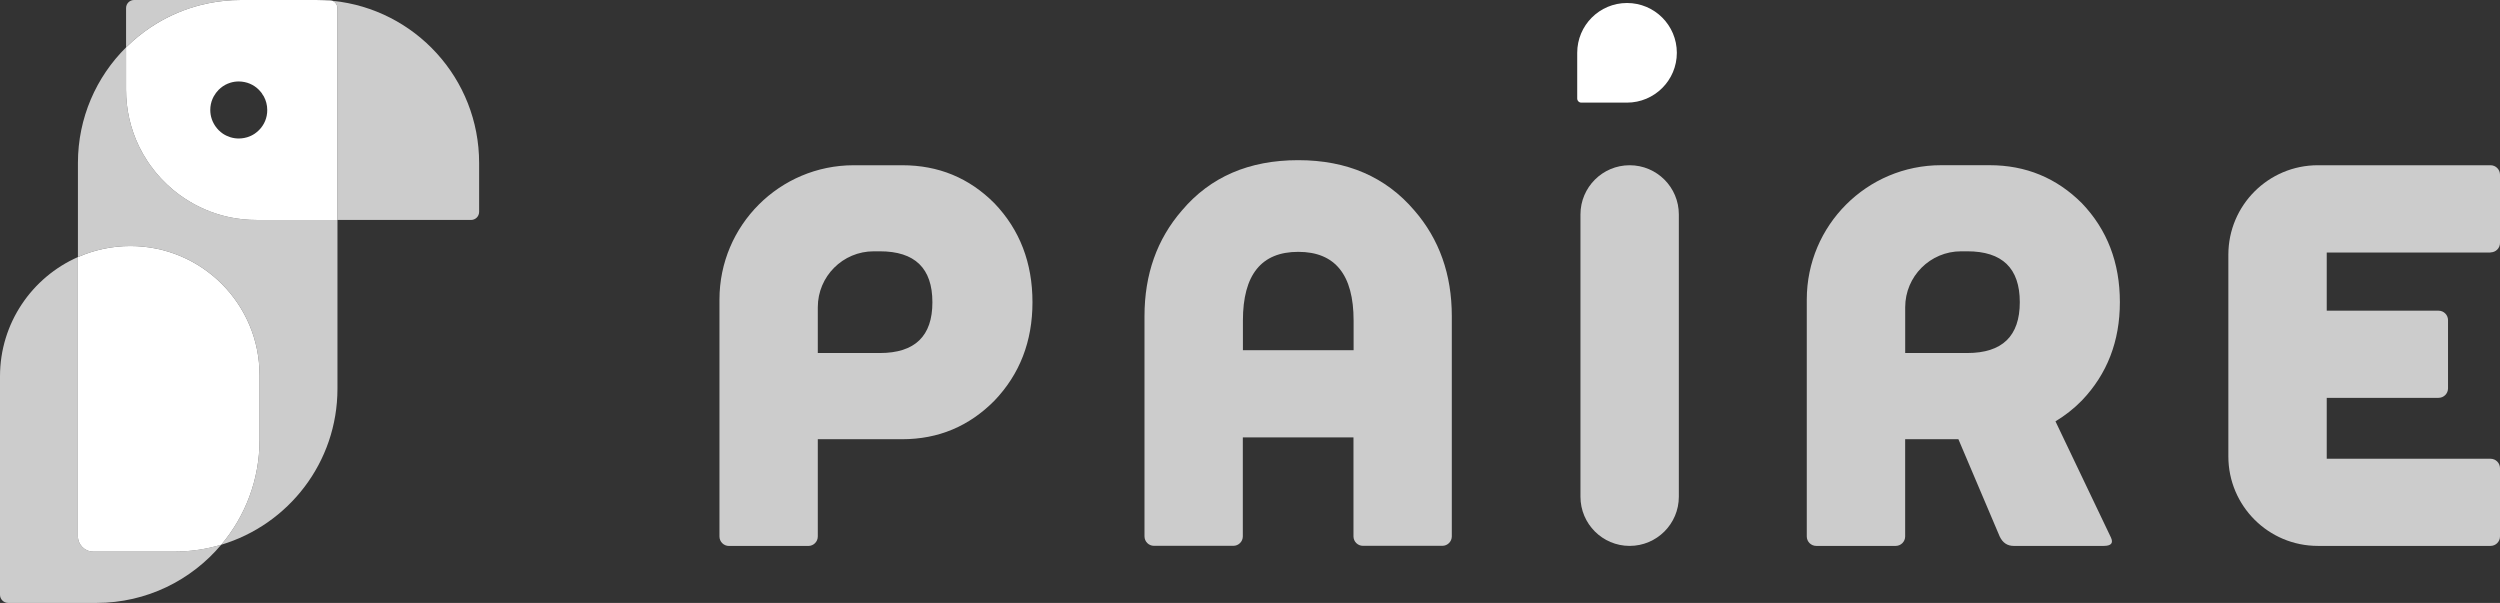
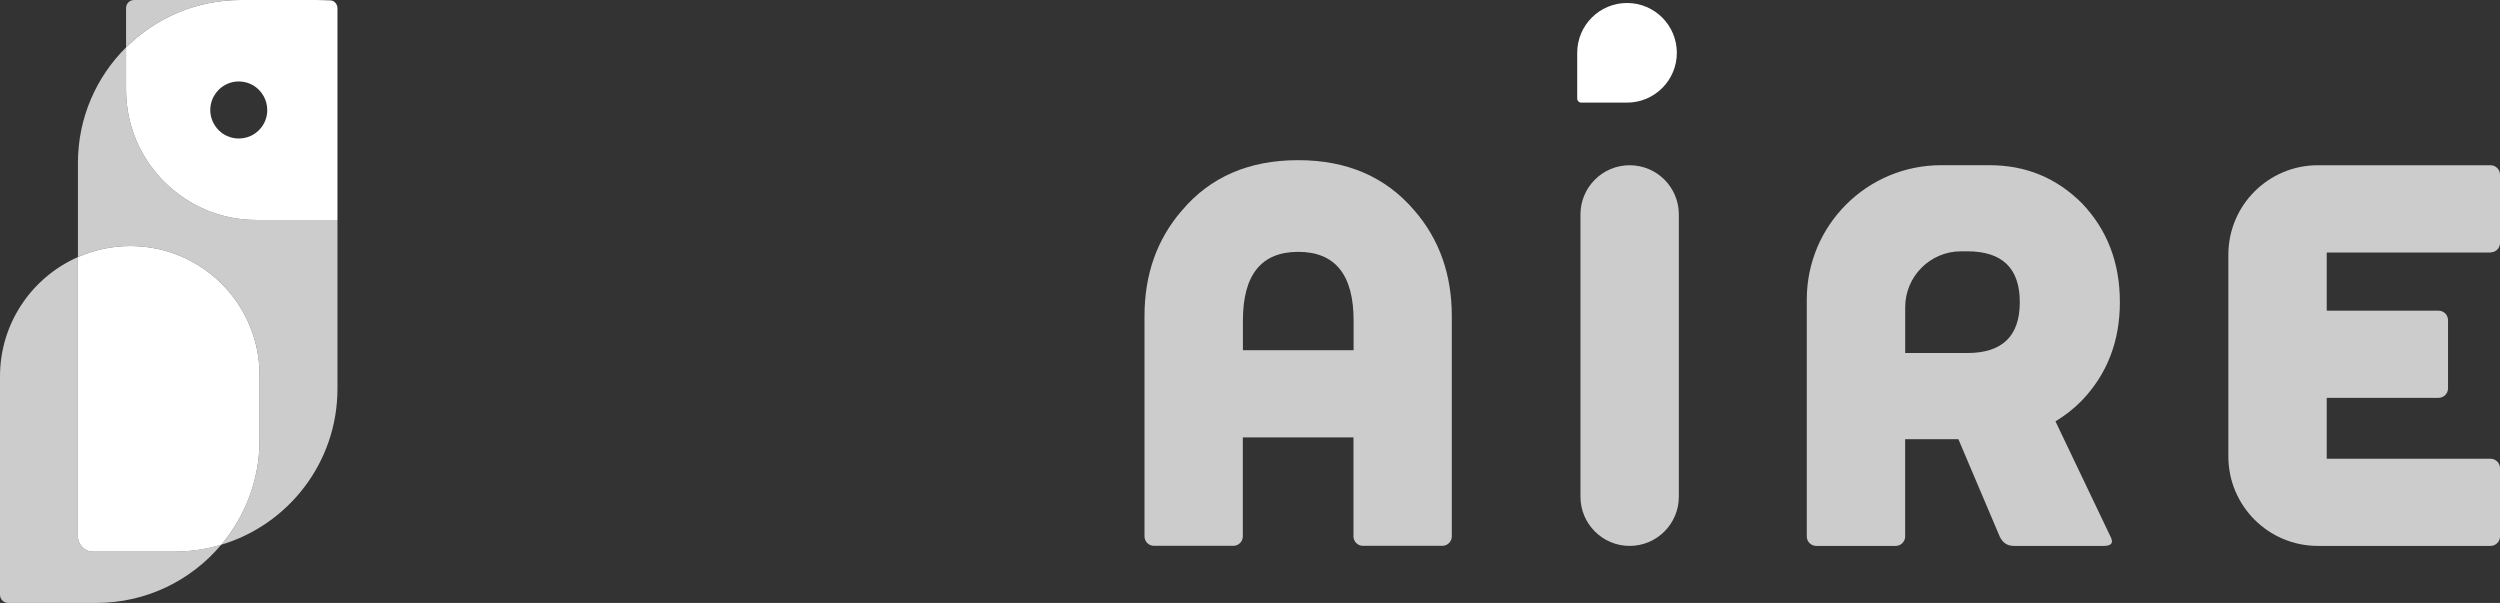
<svg xmlns="http://www.w3.org/2000/svg" width="601.25" height="145" version="1.1" viewBox="0 0 601.25 145" xml:space="preserve">
  <rect x="0" y="0" width="601.25" height="145" fill="#333333" stroke="none" />
  <style type="text/css">
	.st0{fill:#4111B0;}
	.st1{opacity:0.75;}
	.st2{fill:#FFFFFF;}
	.st3{opacity:0.75;fill:#FFFFFF;}
</style>
  <g transform="translate(-211.38,-183.5)">
    <g class="st1">
-       <path class="st2" d="m428.38 223.24h-11.67c-17.83 0-32.3 14.46-32.3 32.3v56.98c0 1.26 1.02 2.28 2.28 2.28h19.09c1.26 0 2.28-1.02 2.28-2.28v-23.39h20.3c8.69 0 16.08-3.1 22.19-9.28 6.09-6.37 9.14-14.26 9.14-23.66 0-9.49-3.05-17.43-9.14-23.79-6.09-6.13-13.48-9.16-22.17-9.16zm-5.39 45.16h-14.93v-11.01c0-7.43 6.02-13.45 13.45-13.45h1.48c8.43 0 12.63 4.08 12.63 12.24 0.02 8.14-4.2 12.22-12.63 12.22z" />
      <path class="st2" d="m705.72 284.83c2.25-1.36 4.38-2.99 6.35-5.01 6.09-6.37 9.14-14.26 9.14-23.66 0-9.49-3.05-17.43-9.14-23.79-6.09-6.09-13.5-9.14-22.19-9.14h-11.67c-17.83 0-32.3 14.46-32.3 32.3v56.98c0 1.26 1.02 2.28 2.29 2.28h19.09c1.26 0 2.28-1.02 2.28-2.28v-23.39h12.8l9.93 23.39c0.72 1.52 1.84 2.28 3.36 2.28h21.65c1.8 0 2.38-0.67 1.75-2.02zm-21.21-16.43h-14.93v-11.01c0-7.43 6.02-13.45 13.45-13.45h1.48c8.43 0 12.63 4.08 12.63 12.24 0 8.14-4.2 12.22-12.63 12.22z" />
      <path class="st2" d="m523.6 222.02c-11.83 0-21.15 4.03-27.96 12.09-6 6.91-9.01 15.37-9.01 25.42v52.96c0 1.26 1.02 2.28 2.28 2.28h19.09c1.26 0 2.28-1.02 2.28-2.28v-23.79h26.61v23.79c0 1.26 1.02 2.28 2.28 2.28h19.09c1.26 0 2.28-1.02 2.28-2.28v-52.96c0-10.03-3.01-18.51-9.01-25.42-6.87-8.06-16.19-12.09-27.93-12.09zm13.31 45.71h-26.61v-7.13c0-11.03 4.44-16.53 13.31-16.53s13.31 5.51 13.31 16.53v7.13z" />
      <path class="st2" d="m603.31 223.24c-6.53 0-11.83 5.3-11.83 11.83v67.89c0 6.53 5.3 11.83 11.83 11.83s11.83-5.3 11.83-11.83v-67.89c0-6.55-5.3-11.83-11.83-11.83z" />
      <path class="st2" d="m810.35 244.2c1.26 0 2.28-1.02 2.28-2.28v-16.4c0-1.26-1.02-2.28-2.28-2.28h-41.53c-11.89 0-21.52 9.64-21.52 21.52v48.51c0 11.89 9.64 21.52 21.52 21.52h41.53c1.26 0 2.28-1.02 2.28-2.28v-16.4c0-1.26-1.02-2.28-2.28-2.28h-39.39v-14.65h26.89c1.26 0 2.28-1.02 2.28-2.28v-16.4c0-1.26-1.02-2.28-2.28-2.28h-26.89v-13.98h39.39z" />
    </g>
    <path class="st2" d="m602.67 208.18h-10.98c-0.56 0-0.99-0.45-0.99-0.99v-10.99c0-6.62 5.36-11.98 11.98-11.98s11.98 5.36 11.98 11.98-5.38 11.98-11.99 11.98z" />
    <path class="st3" d="m233.81 316.15c-2.04 0-3.69-1.65-3.69-3.69v-67.14c-11.03 4.86-18.74 15.87-18.74 28.7v52.52c0 1.08 0.88 1.96 1.96 1.96h21.24c12.05 0 22.82-5.45 30.01-14-3.56 1.06-7.32 1.65-11.22 1.65z" />
    <path class="st3" d="m249.07 189.13c1.61-0.97 3.3-1.84 5.05-2.57s3.57-1.35 5.44-1.83c1.25-0.32 2.52-0.58 3.81-0.78s2.6-0.33 3.93-0.4c0.67-0.03 1.33-0.05 2.01-0.05h-25.68c-1.07 0-1.93 0.87-1.93 1.93v9.45c0.5-0.5 1.03-0.98 1.56-1.46 1.8-1.59 3.74-3.04 5.81-4.29z" />
-     <path class="st3" d="m291.4 183.7c0.17 0.08 0.32 0.18 0.46 0.3 0.42 0.36 0.68 0.89 0.68 1.48v50.92h32.12c1.08 0 1.95-0.87 1.95-1.95v-11.74c0.01-20.31-15.43-37.01-35.21-39.01z" />
    <path class="st3" d="m291.26 183.69c0.05 0 0.09 0.01 0.14 0.01-0.26-0.12-0.54-0.2-0.84-0.2h-3.15 0.05c1.28 0 2.55 0.07 3.8 0.19z" />
    <path class="st3" d="m269.85 236.24c-0.53-0.05-1.05-0.12-1.57-0.2-1.56-0.24-3.08-0.59-4.55-1.05-3.82-1.19-7.33-3.09-10.37-5.55-0.14-0.12-0.29-0.23-0.43-0.35-2.02-1.69-3.82-3.64-5.36-5.78-0.22-0.31-0.45-0.63-0.66-0.95-0.77-1.17-1.48-2.39-2.09-3.65l-0.03-0.06c-1.98-4.11-3.09-8.72-3.09-13.6v-10.16c-7.15 7.1-11.58 16.93-11.58 27.81v22.63c3.86-1.7 8.12-2.66 12.61-2.66 17.16 0 31.07 13.91 31.07 31.07v15.55c0 9.61-3.47 18.4-9.21 25.22 16.16-4.83 27.95-19.79 27.95-37.52v-40.58h-19.48c-1.08 0-2.15-0.06-3.21-0.17z" />
    <polygon class="st3" points="" />
    <path class="st2" d="m273.8 273.74c0-17.16-13.91-31.07-31.07-31.07-4.49 0-8.75 0.96-12.61 2.66v67.14c0 2.04 1.65 3.69 3.69 3.69h19.56c3.9 0 7.66-0.59 11.22-1.65 5.74-6.82 9.21-15.61 9.21-25.22z" />
    <path class="st3" d="m291.4 183.7c0.17 0.08 0.32 0.18 0.46 0.3-0.14-0.12-0.29-0.22-0.46-0.3-0.05 0-0.09-0.01-0.14-0.01 0.05 0.01 0.1 0.01 0.14 0.01z" />
    <path class="st3" d="m243.26 193.43c-0.53 0.47-1.05 0.96-1.56 1.46 0.5-0.5 1.03-0.98 1.56-1.46z" />
    <path class="st3" d="m252.94 229.09c0.14 0.12 0.29 0.24 0.43 0.35-0.15-0.11-0.29-0.23-0.43-0.35z" />
    <path class="st3" d="m287.41 183.5h0.05-0.05z" />
    <path class="st3" d="m244.79 218.64 0.03 0.06c0-0.02-0.02-0.04-0.03-0.06z" />
    <path class="st3" d="m246.92 222.36c0.21 0.32 0.43 0.64 0.66 0.95-0.23-0.31-0.45-0.63-0.66-0.95z" />
    <polygon class="st2" points="" />
    <path class="st2" d="m273.66 214.8c-0.31 0.31-0.65 0.59-1.01 0.84 0.36-0.25 0.7-0.53 1.01-0.84z" />
    <path class="st2" d="m268.82 216.81c-0.71 0-1.4-0.11-2.04-0.31 0.64 0.2 1.33 0.31 2.04 0.31z" />
    <path class="st2" d="m264.98 215.64c-0.36-0.25-0.7-0.53-1.01-0.84 0.31 0.31 0.65 0.59 1.01 0.84z" />
    <path class="st2" d="m268.82 203.09c-0.71 0-1.4 0.11-2.04 0.31 0.64-0.2 1.33-0.31 2.04-0.31z" />
    <path class="st2" d="m275.67 209.95c0 1.89-0.77 3.61-2.01 4.85 1.25-1.24 2.01-2.95 2.01-4.85 0-1.18-0.3-2.3-0.83-3.27 0.53 0.98 0.83 2.09 0.83 3.27z" />
    <path class="st2" d="m273.66 205.1c0.47 0.47 0.86 1 1.18 1.58-0.31-0.58-0.71-1.11-1.18-1.58z" />
    <path class="st2" d="m261.96 209.95c0 1.52 0.5 2.92 1.34 4.06-0.84-1.13-1.34-2.54-1.34-4.06z" />
    <path class="st2" d="m254.12 186.56c-1.75 0.74-3.44 1.6-5.05 2.57 1.62-0.97 3.3-1.84 5.05-2.57z" />
    <path class="st2" d="m249.07 189.13c-2.07 1.25-4.02 2.7-5.82 4.3 1.81-1.6 3.75-3.05 5.82-4.3z" />
    <path class="st2" d="m259.56 184.72c-1.87 0.48-3.69 1.09-5.44 1.83 1.76-0.73 3.57-1.35 5.44-1.83z" />
    <path class="st2" d="m267.31 183.55c-1.33 0.07-2.64 0.2-3.93 0.4 1.29-0.2 2.6-0.33 3.93-0.4z" />
    <path class="st2" d="m291.86 184c0.42 0.36 0.68 0.89 0.68 1.48v50.92-50.92c0.01-0.59-0.26-1.12-0.68-1.48z" />
-     <path class="st2" d="m291.26 183.69c-1.25-0.12-2.52-0.19-3.8-0.19 1.28 0 2.55 0.07 3.8 0.19z" />
    <path class="st2" d="m244.83 218.71c0.62 1.27 1.32 2.49 2.09 3.65-0.78-1.17-1.48-2.39-2.09-3.65z" />
    <path class="st2" d="m253.37 229.44c3.04 2.46 6.55 4.36 10.37 5.55-3.83-1.18-7.33-3.09-10.37-5.55z" />
    <path class="st2" d="m252.94 229.09c-2.02-1.69-3.82-3.64-5.36-5.78 1.54 2.14 3.34 4.09 5.36 5.78z" />
    <path class="st2" d="m244.79 218.64c-1.98-4.11-3.09-8.72-3.09-13.6v-10.16 10.16c0 4.88 1.11 9.49 3.09 13.6z" />
    <path class="st2" d="m263.73 235c1.47 0.46 2.99 0.81 4.55 1.05-1.55-0.24-3.07-0.6-4.55-1.05z" />
    <path class="st2" d="m269.85 236.24c1.05 0.11 2.12 0.16 3.21 0.16-1.08 0.01-2.15-0.05-3.21-0.16z" />
    <path class="st2" d="m291.86 184c-0.14-0.12-0.29-0.22-0.46-0.3-0.05 0-0.09-0.01-0.14-0.01-1.25-0.12-2.52-0.19-3.8-0.19h-0.05-18.09c-0.67 0-1.34 0.02-2.01 0.05-1.33 0.07-2.64 0.2-3.93 0.4s-2.56 0.46-3.81 0.78c-1.87 0.48-3.69 1.09-5.44 1.83s-3.44 1.6-5.05 2.57c-2.07 1.25-4.02 2.7-5.82 4.3-0.53 0.47-1.05 0.96-1.56 1.46v10.16c0 4.87 1.11 9.48 3.09 13.6l0.03 0.06c0.62 1.27 1.32 2.49 2.09 3.65 0.21 0.32 0.43 0.64 0.66 0.95 1.54 2.15 3.34 4.09 5.36 5.78 0.14 0.12 0.29 0.24 0.43 0.35 3.04 2.46 6.55 4.36 10.37 5.55 1.47 0.46 2.99 0.81 4.55 1.05 0.52 0.08 1.04 0.15 1.57 0.2 1.05 0.11 2.12 0.16 3.21 0.16h19.48v-50.92c0.01-0.59-0.26-1.12-0.68-1.48zm-18.2 30.8c-0.31 0.31-0.65 0.59-1.01 0.84-0.55 0.37-1.15 0.66-1.8 0.86-0.43 0.13-0.88 0.23-1.34 0.27-0.23 0.02-0.46 0.04-0.7 0.04-0.71 0-1.4-0.11-2.04-0.31s-1.25-0.49-1.8-0.86c-0.36-0.25-0.7-0.53-1.01-0.84-0.24-0.24-0.46-0.51-0.67-0.79-0.84-1.14-1.34-2.54-1.34-4.06 0-0.95 0.19-1.85 0.54-2.67 0.09-0.21 0.18-0.41 0.29-0.6 0.32-0.58 0.72-1.11 1.18-1.58 0.31-0.31 0.65-0.59 1.01-0.84s0.75-0.46 1.16-0.63c0.21-0.09 0.42-0.16 0.63-0.23 0.64-0.2 1.33-0.31 2.04-0.31 0.24 0 0.47 0.01 0.7 0.04 0.46 0.05 0.91 0.14 1.34 0.27 0.21 0.07 0.42 0.14 0.63 0.23 0.41 0.17 0.8 0.39 1.16 0.63 0.36 0.25 0.7 0.53 1.01 0.84 0.47 0.47 0.86 1 1.18 1.58 0.53 0.97 0.83 2.09 0.83 3.27 0.02 1.9-0.74 3.61-1.99 4.85z" />
    <path class="st2" d="m269.52 203.13c0.46 0.05 0.91 0.14 1.34 0.27-0.43-0.13-0.88-0.22-1.34-0.27z" />
    <path class="st2" d="m264.98 204.27c0.36-0.25 0.75-0.46 1.16-0.63-0.4 0.17-0.79 0.38-1.16 0.63z" />
    <path class="st2" d="m271.48 203.63c0.41 0.17 0.8 0.39 1.16 0.63-0.36-0.24-0.74-0.45-1.16-0.63z" />
    <path class="st2" d="m268.82 203.09c0.24 0 0.47 0.01 0.7 0.04-0.23-0.02-0.47-0.04-0.7-0.04z" />
    <path class="st2" d="m270.85 216.5c-0.43 0.13-0.88 0.23-1.34 0.27 0.47-0.04 0.92-0.13 1.34-0.27z" />
    <path class="st2" d="m268.82 216.81c0.24 0 0.47-0.01 0.7-0.04-0.23 0.03-0.47 0.04-0.7 0.04z" />
    <path class="st2" d="m263.97 214.8c-0.24-0.24-0.46-0.51-0.67-0.79 0.2 0.28 0.42 0.55 0.67 0.79z" />
-     <path class="st2" d="m261.96 209.95c0-0.95 0.19-1.85 0.54-2.67-0.35 0.82-0.54 1.73-0.54 2.67z" />
    <path class="st2" d="m262.78 206.68c0.32-0.58 0.72-1.12 1.18-1.58-0.46 0.47-0.86 1-1.18 1.58z" />
  </g>
</svg>